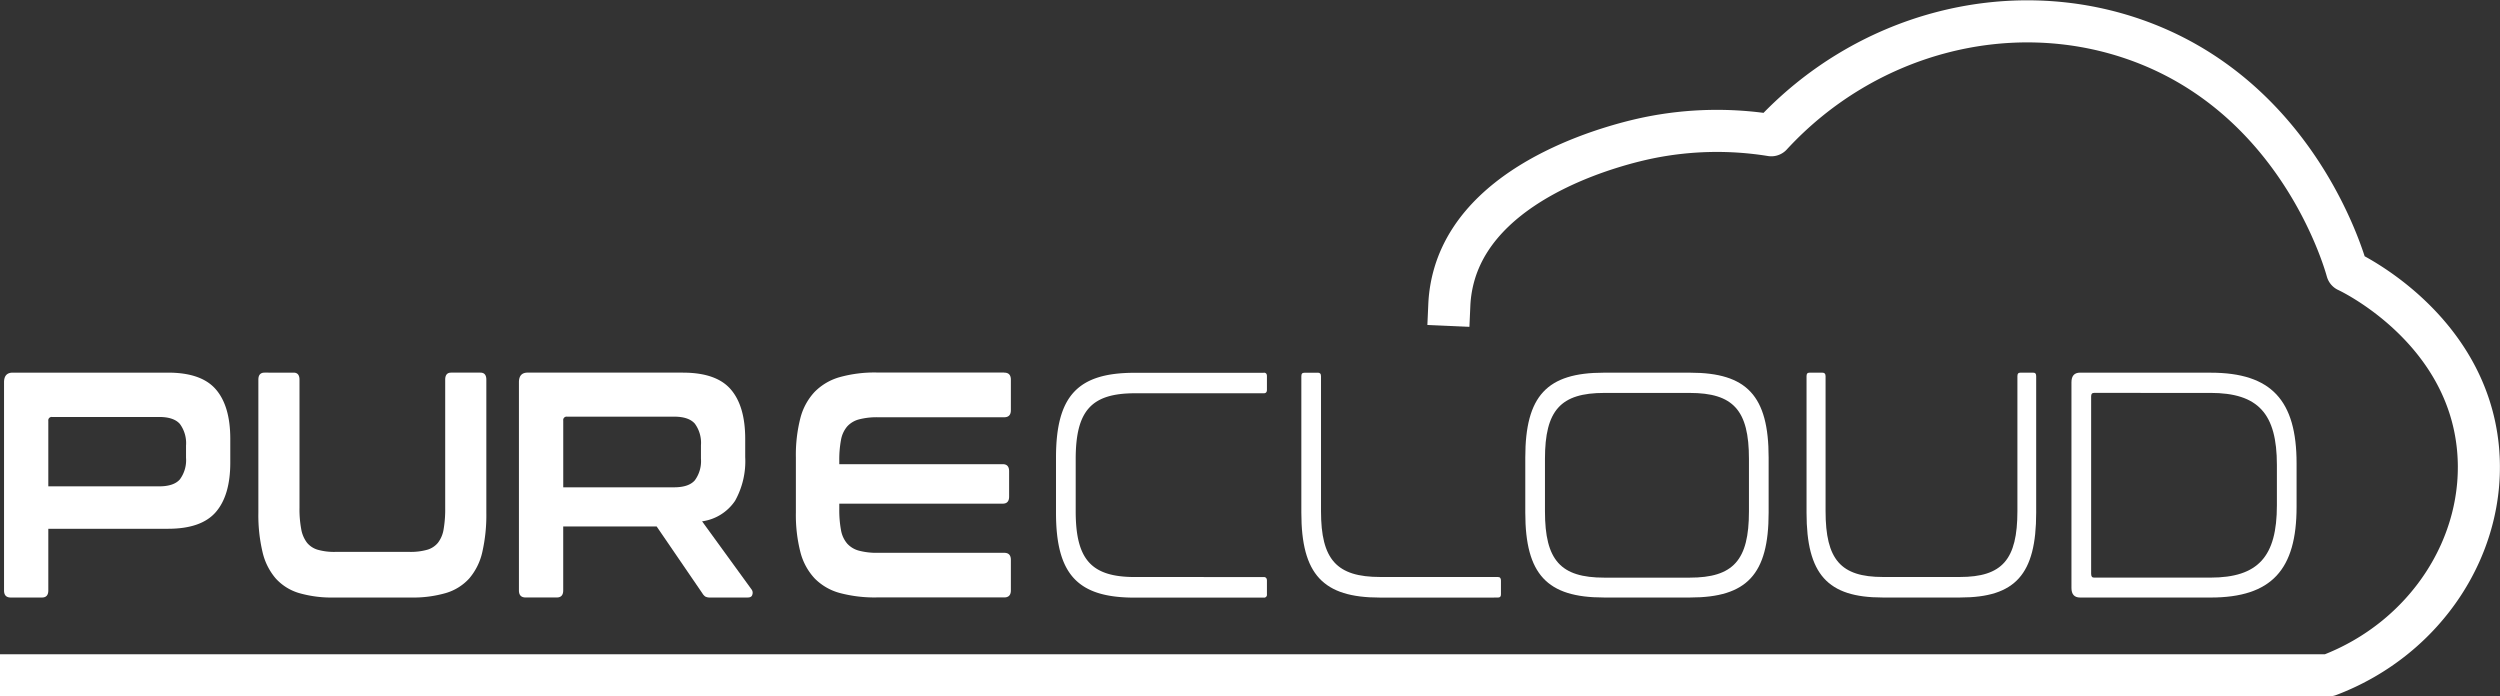
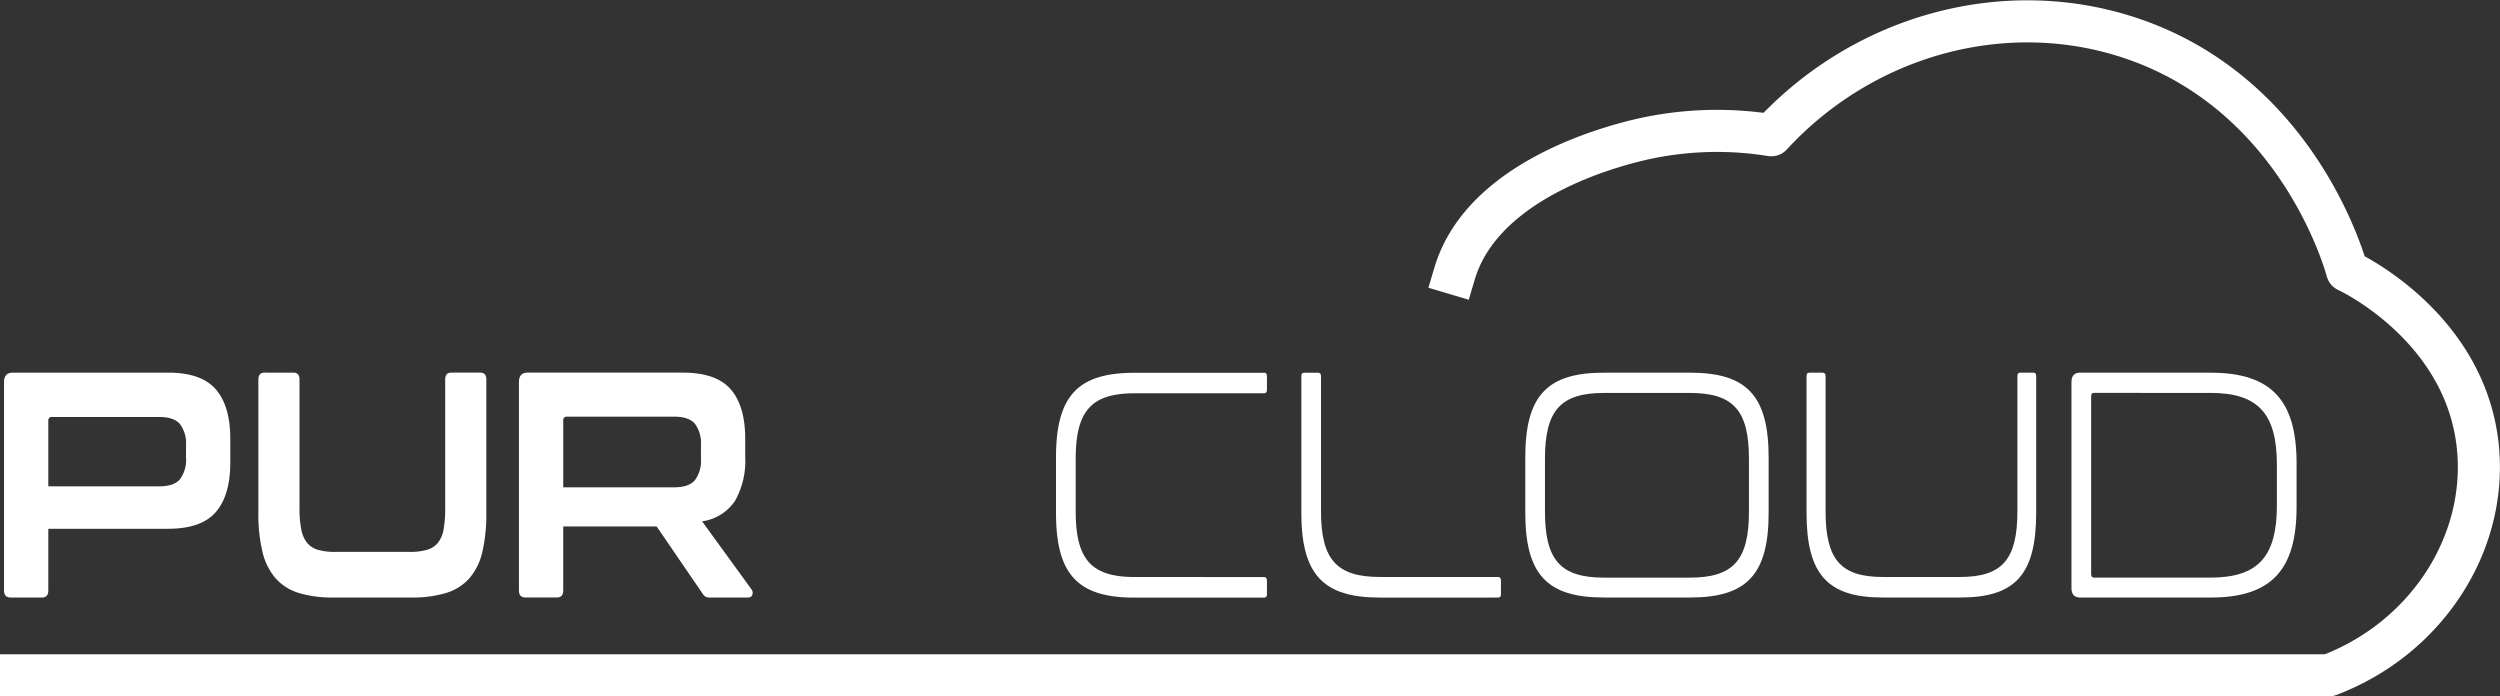
<svg xmlns="http://www.w3.org/2000/svg" width="475.28" height="132.389" viewBox="0 0 475.28 132.389">
  <rect x="0" y="0" width="475.28" height="132.389" fill="#333333" stroke="none" />
  <g id="logo__PCS_white" data-name="logo__PCS white" transform="translate(-81.565 -281.887)">
-     <path id="Path_16" data-name="Path 16" d="M89.35,410.276H528.081c18.586-7.042,30.08-24.987,28.365-43.154-2.152-22.84-23.983-33.319-24.881-33.729-.747-2.705-9.848-33.582-40.8-44.149-23.821-8.129-50.9-.926-68.671,18.356a64.885,64.885,0,0,0-23.388.5c-4.392.913-31.232,6.991-36.822,25.794a24.771,24.771,0,0,0-1,5.954" transform="translate(-3.785)" fill="none" stroke="#fff" stroke-linecap="square" stroke-linejoin="round" stroke-width="8" />
+     <path id="Path_16" data-name="Path 16" d="M89.35,410.276H528.081c18.586-7.042,30.08-24.987,28.365-43.154-2.152-22.84-23.983-33.319-24.881-33.729-.747-2.705-9.848-33.582-40.8-44.149-23.821-8.129-50.9-.926-68.671,18.356a64.885,64.885,0,0,0-23.388.5c-4.392.913-31.232,6.991-36.822,25.794" transform="translate(-3.785)" fill="none" stroke="#fff" stroke-linecap="square" stroke-linejoin="round" stroke-width="8" />
    <g id="Group_17" data-name="Group 17" transform="translate(82.33 352.707)">
      <path id="Path_17" data-name="Path 17" d="M113.52,430.86q6.325,0,9.074,3.175t2.751,9.406v4.521q0,6.228-2.751,9.406t-9.074,3.175H90.75v11.729c0,.894-.406,1.341-1.212,1.341H83.6c-.843,0-1.267-.447-1.267-1.341V432.694q0-1.832,1.65-1.834h29.536ZM90.75,452.478h21.065q2.807,0,3.959-1.341a6.152,6.152,0,0,0,1.157-4.092v-2.323a6.152,6.152,0,0,0-1.157-4.092q-1.154-1.341-3.959-1.341H91.464a.64.64,0,0,0-.714.733Z" transform="translate(-82.33 -430.837)" fill="#fff" />
      <path id="Path_18" data-name="Path 18" d="M193.946,430.86c.751,0,1.124.447,1.124,1.341v24.37a20.715,20.715,0,0,0,.332,4.06,5.915,5.915,0,0,0,1.1,2.567,4.125,4.125,0,0,0,2.069,1.341,11.435,11.435,0,0,0,3.3.4h14.157a11.578,11.578,0,0,0,3.3-.4,4.1,4.1,0,0,0,2.069-1.341,5.672,5.672,0,0,0,1.074-2.567,22.551,22.551,0,0,0,.3-4.06V432.2c0-.894.373-1.341,1.124-1.341h5.572c.751,0,1.124.447,1.124,1.341v25.287a31.724,31.724,0,0,1-.765,7.484,11.615,11.615,0,0,1-2.479,5.009,9.689,9.689,0,0,1-4.447,2.779,22.327,22.327,0,0,1-6.618.853H201.555a22.175,22.175,0,0,1-6.59-.853,9.671,9.671,0,0,1-4.42-2.779,11.767,11.767,0,0,1-2.5-5.009,30.406,30.406,0,0,1-.793-7.484V432.2q0-1.341,1.175-1.341Z" transform="translate(-138.898 -430.837)" fill="#fff" />
      <path id="Path_19" data-name="Path 19" d="M325.935,430.855q6.325,0,9.074,3.175t2.751,9.406v3.479a15.436,15.436,0,0,1-1.926,8.3,9.031,9.031,0,0,1-6.272,3.908l9.406,12.95a1.039,1.039,0,0,1,.166.917c-.074.41-.369.613-.88.613h-7.1a1.892,1.892,0,0,1-.991-.184,2.034,2.034,0,0,1-.548-.613L320.925,460.1H303.16v12.157c0,.894-.406,1.341-1.212,1.341h-5.94c-.843,0-1.267-.447-1.267-1.341V432.684q0-1.832,1.65-1.834h29.536Zm-22.77,21.8H324.23q2.807,0,3.959-1.341a6.152,6.152,0,0,0,1.157-4.092v-2.567a6.152,6.152,0,0,0-1.157-4.092q-1.154-1.341-3.959-1.341H303.879a.64.64,0,0,0-.714.733v12.706Z" transform="translate(-196.851 -430.831)" fill="#fff" />
-       <path id="Path_20" data-name="Path 20" d="M448.6,430.833c.843,0,1.263.447,1.263,1.341v5.8c0,.894-.424,1.341-1.263,1.341H424.557a13.393,13.393,0,0,0-3.549.4,4.625,4.625,0,0,0-2.254,1.341,5.386,5.386,0,0,0-1.184,2.567,20.359,20.359,0,0,0-.327,4v.613h31.075c.806,0,1.212.447,1.212,1.341V454.4c0,.894-.406,1.341-1.212,1.341H417.244v1.037a20.719,20.719,0,0,0,.327,4,5.343,5.343,0,0,0,1.184,2.567,4.625,4.625,0,0,0,2.254,1.341,13.177,13.177,0,0,0,3.549.4H448.6c.843,0,1.263.447,1.263,1.341v5.8c0,.894-.424,1.341-1.263,1.341h-24.2a25.631,25.631,0,0,1-7.1-.853,10.538,10.538,0,0,1-4.756-2.779,11.493,11.493,0,0,1-2.7-5.009,28.5,28.5,0,0,1-.853-7.484V446.935a28.144,28.144,0,0,1,.853-7.452,11.473,11.473,0,0,1,2.7-4.977,10.78,10.78,0,0,1,4.756-2.811,24.692,24.692,0,0,1,7.1-.885h24.2Z" transform="translate(-258.45 -430.81)" fill="#fff" />
      <path id="Path_21" data-name="Path 21" d="M555.8,430.88c.387,0,.6.184.6.673v2.567c0,.489-.221.673-.6.673h-24.48c-8.3,0-11.277,3.3-11.277,12.521v9.894c0,9.222,2.968,12.521,11.277,12.521H555.8c.387,0,.6.244.6.673v2.627a.538.538,0,0,1-.6.613H531.208c-10.779,0-14.908-4.4-14.908-16.12v-10.5c0-11.724,4.125-16.12,14.908-16.12H555.8Z" transform="translate(-316.306 -430.848)" fill="#fff" />
      <path id="Path_22" data-name="Path 22" d="M620.648,430.88c.382,0,.6.184.6.673V457.2c0,9.222,2.968,12.521,11.277,12.521h22.333c.438,0,.6.244.6.673v2.627c0,.429-.166.613-.6.613H632.418c-10.779,0-14.908-4.4-14.908-16.12v-25.95c0-.488.166-.673.6-.673h2.53Z" transform="translate(-370.874 -430.848)" fill="#fff" />
      <path id="Path_23" data-name="Path 23" d="M741.246,430.88c10.779,0,14.908,4.4,14.908,16.12v10.5c0,11.724-4.125,16.12-14.908,16.12H724.8c-10.779,0-14.908-4.4-14.908-16.12V447c0-11.724,4.125-16.12,14.908-16.12h16.448Zm-27.614,26.384c0,9.281,2.972,12.581,11.277,12.581h16.226c8.3,0,11.277-3.3,11.277-12.581V447.249c0-9.222-2.968-12.521-11.277-12.521H724.909c-8.3,0-11.277,3.3-11.277,12.521Z" transform="translate(-420.681 -430.848)" fill="#fff" />
      <path id="Path_24" data-name="Path 24" d="M828.952,430.88c.373,0,.585.184.585.673V457.2c0,9.222,2.876,12.521,10.913,12.521h14.59c8.092,0,10.968-3.3,10.968-12.521V431.553c0-.488.161-.673.534-.673h2.5c.373,0,.535.184.535.673V457.5c0,11.724-3.94,16.12-14.429,16.12h-14.8c-10.434,0-14.429-4.4-14.429-16.12v-25.95c0-.488.161-.673.585-.673Z" transform="translate(-483.239 -430.848)" fill="#fff" />
      <path id="Path_25" data-name="Path 25" d="M961.662,430.875c11.6,0,16.337,5.314,16.337,17.222v8.3c0,11.908-4.728,17.222-16.337,17.222H936.85q-1.652,0-1.65-1.834V432.7q0-1.832,1.65-1.834h24.812ZM938.942,469.1c0,.488.166.733.548.733h22.116c9.129,0,12.65-4.028,12.65-13.738v-7.7c0-9.71-3.521-13.678-12.65-13.678H939.49c-.382,0-.548.184-.548.673v33.711Z" transform="translate(-542.157 -430.842)" fill="#fff" />
    </g>
  </g>
</svg>